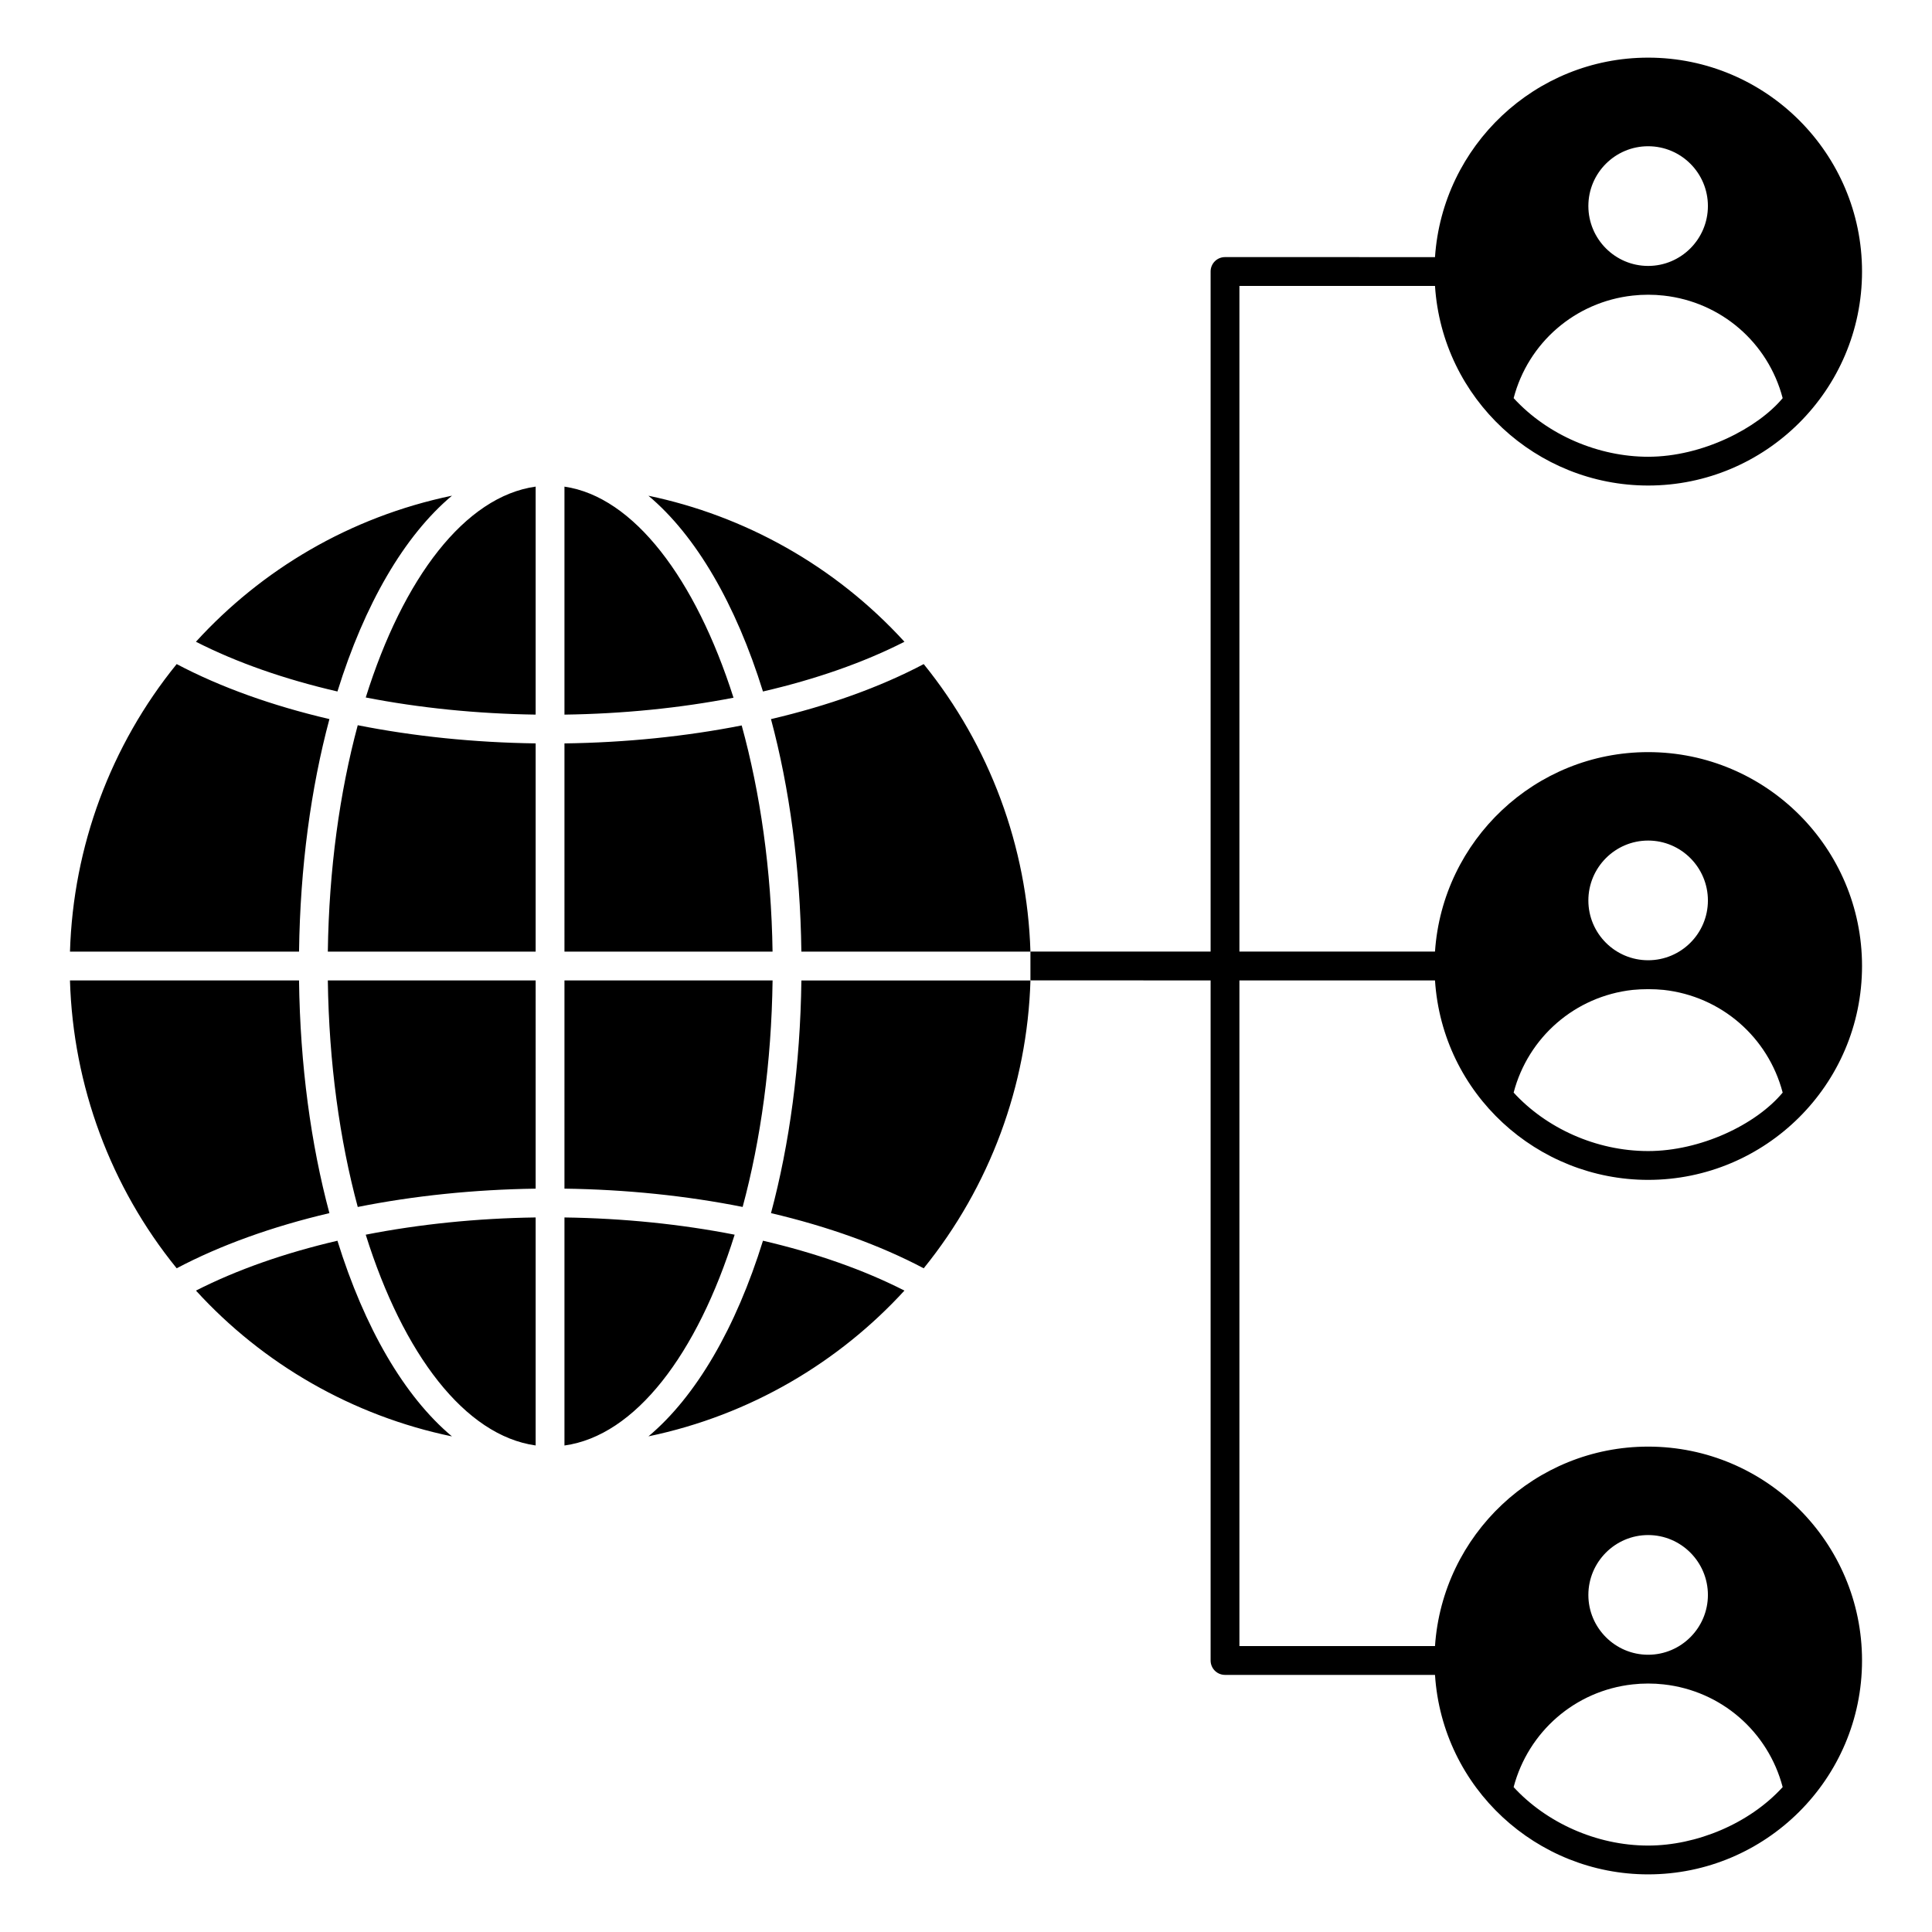
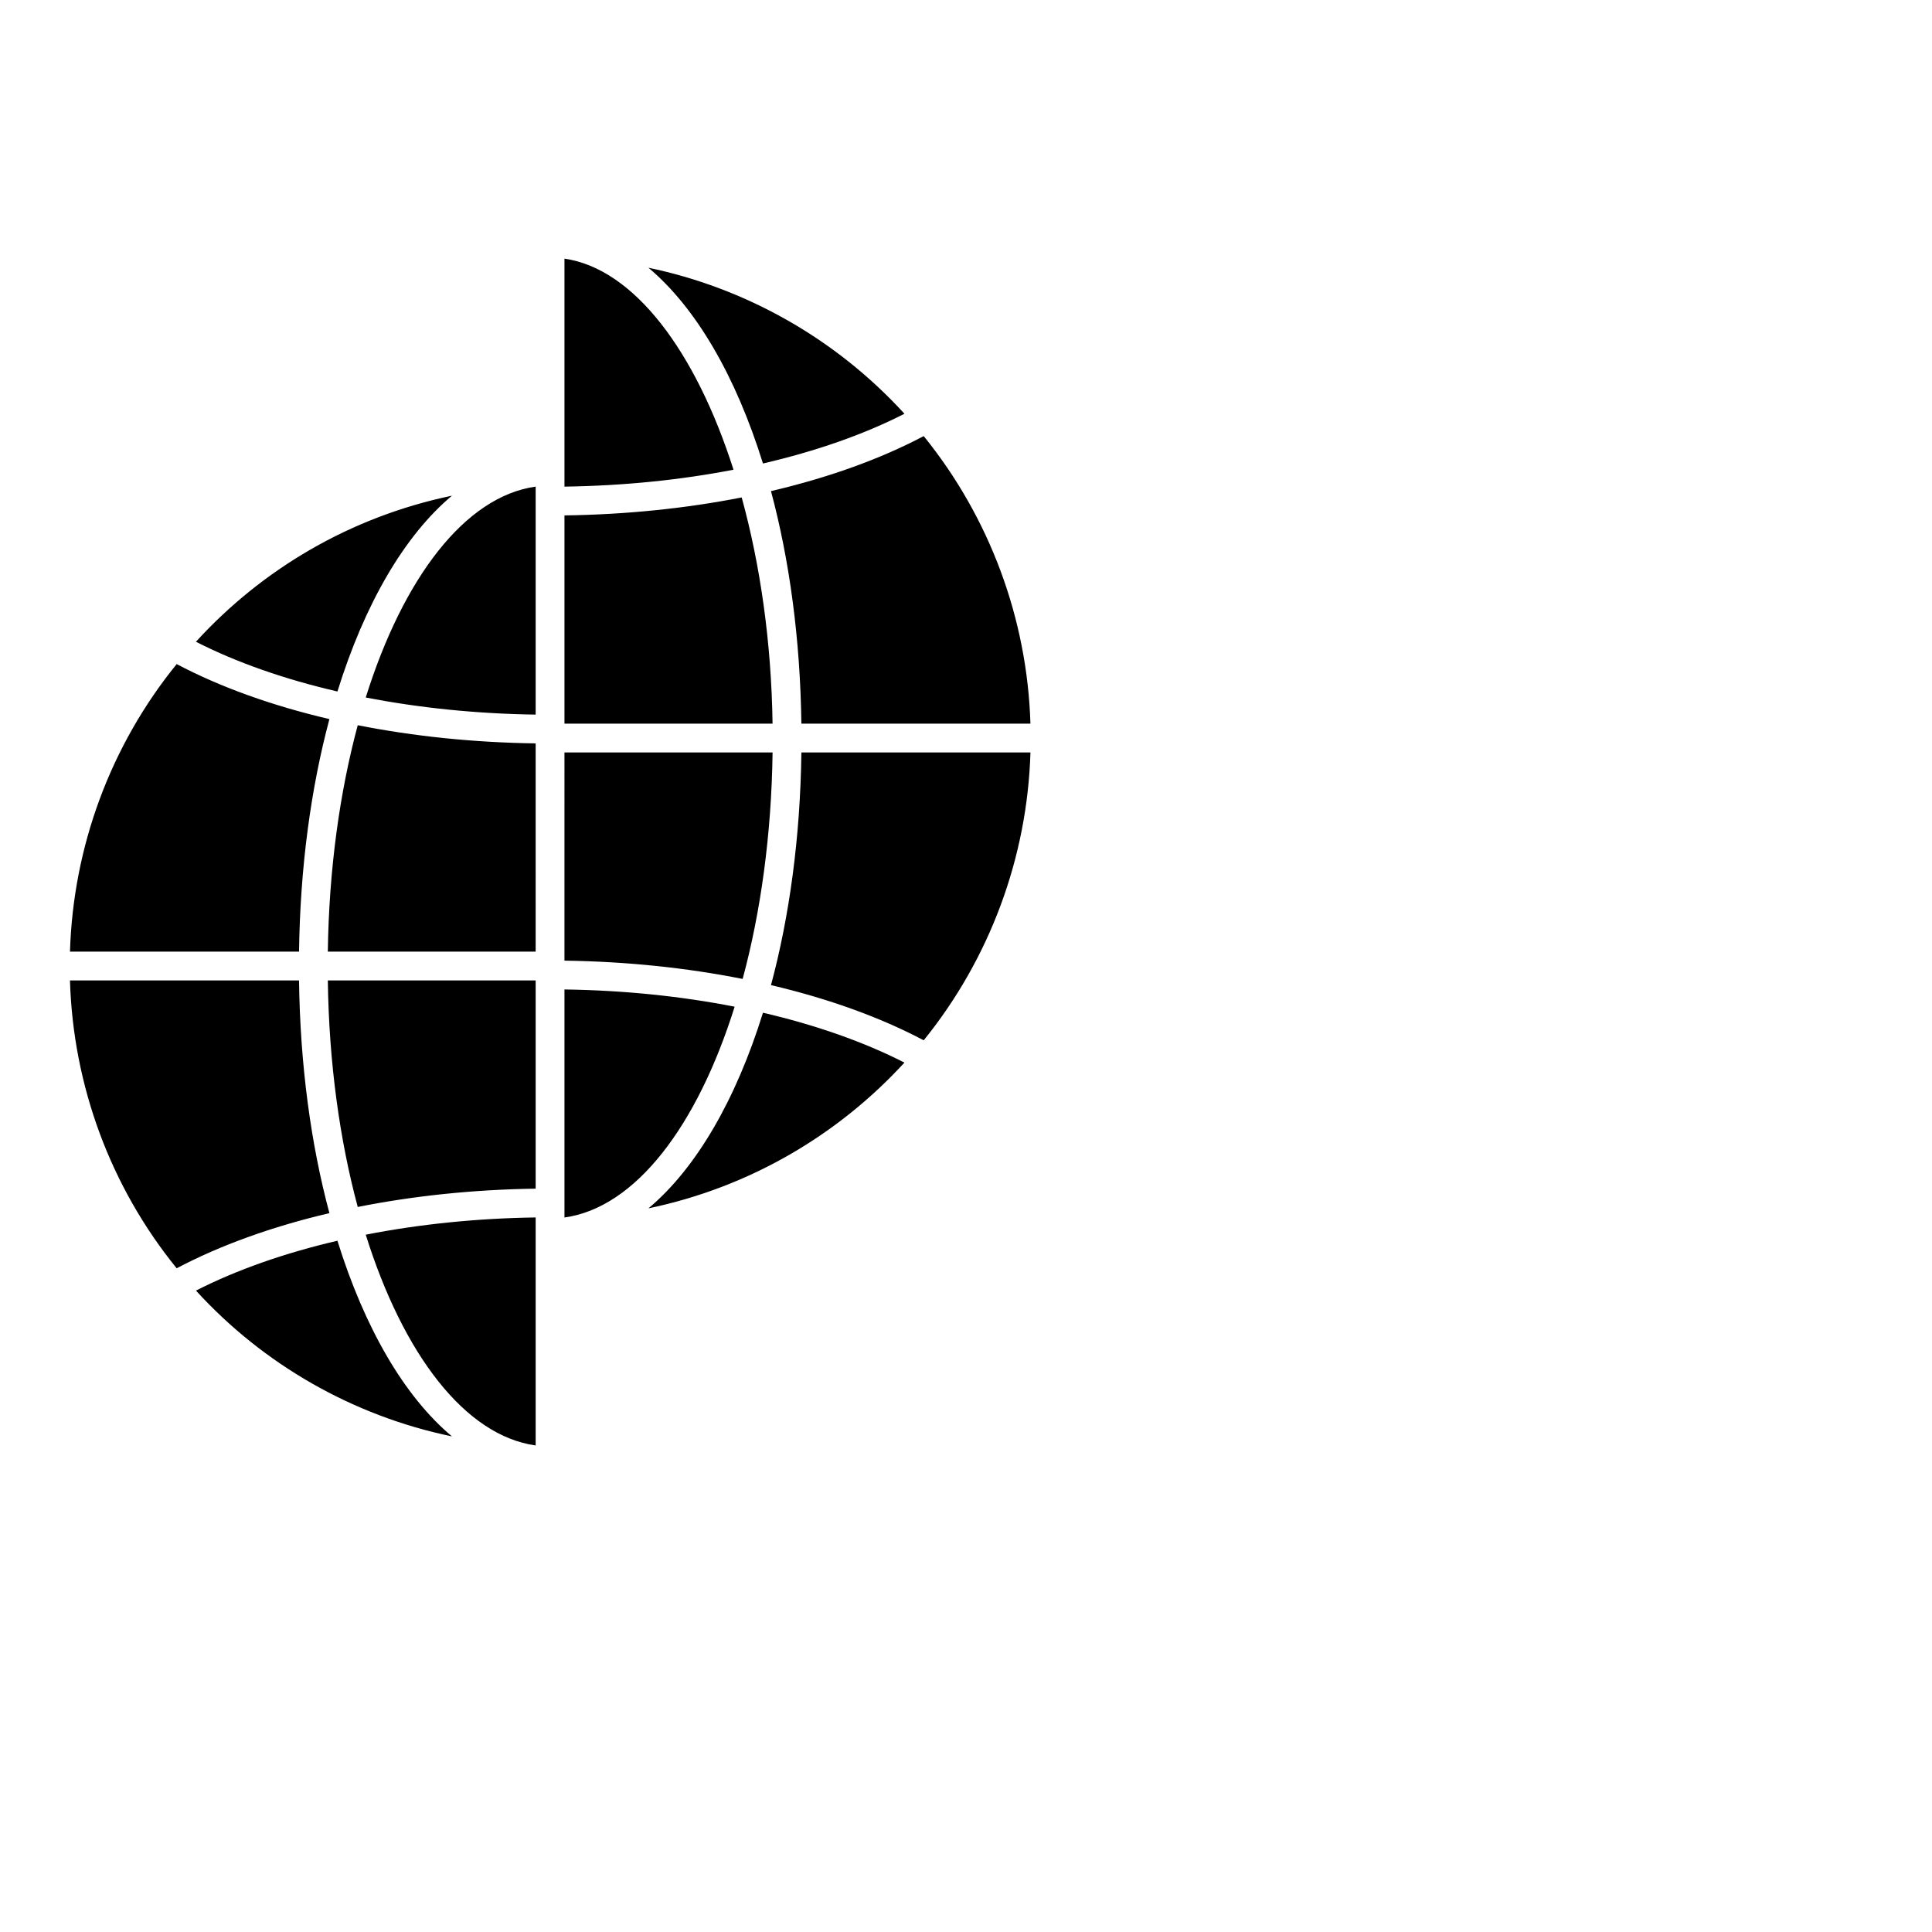
<svg xmlns="http://www.w3.org/2000/svg" fill="#000000" width="800px" height="800px" version="1.1" viewBox="144 144 512 512">
  <g>
-     <path d="m263.78 275.36c-12.637 10.59-23.18 28.777-30.355 51.891-13.969-3.234-26.699-7.672-37.5-13.18 17.387-19.047 40.66-33.047 67.855-38.711zm-72.957 44.629c11.582 6.121 25.336 11.039 40.477 14.578-4.891 18.246-7.754 39.172-8.051 61.625h-60.703c0.84-27.867 10.785-54.668 28.277-76.203zm0 160.12c-17.508-21.547-27.457-48.387-28.281-76.285h60.703c0.293 22.469 3.152 43.406 8.051 61.668-15.117 3.551-28.871 8.484-40.473 14.617zm5.109 5.914c10.816-5.516 23.543-9.969 37.492-13.215 7.176 23.094 17.715 41.27 30.352 51.855-26.352-5.465-50.047-19.137-67.844-38.641zm90.023 41.039c-18.723-2.613-35.098-24.148-45.031-55.855 14.16-2.777 29.379-4.348 45.031-4.57zm0-68.055c-16.363 0.23-32.312 1.891-47.148 4.852-4.785-17.754-7.633-38.207-7.93-60.031h55.078zm0-62.816h-55.078c0.301-21.812 3.152-42.254 7.93-60 14.824 2.938 30.77 4.59 47.148 4.816zm0-62.812c-15.664-0.223-30.883-1.781-45.027-4.539 9.934-31.723 26.309-53.27 45.027-55.883zm102.84-13.387c17.488 21.605 27.438 48.41 28.281 76.199h-60.703c-0.297-22.449-3.16-43.375-8.055-61.621 15.141-3.539 28.895-8.457 40.477-14.578zm-5.106-5.918c-10.801 5.508-23.531 9.945-37.496 13.18-7.176-23.102-17.719-41.285-30.355-51.879 25.332 5.281 49.336 18.418 67.852 38.699zm-90.102-41.109c18.363 2.664 34.746 24.422 44.801 55.938-14.086 2.727-29.227 4.266-44.801 4.481zm0 68.047c16.309-0.219 32.191-1.852 46.969-4.762 4.91 17.836 7.867 38.309 8.18 59.941h-55.148zm0 62.812h55.156c-0.297 21.824-3.144 42.273-7.934 60.027-14.863-2.961-30.836-4.625-47.223-4.848zm0 123.25v-60.434c15.672 0.215 30.922 1.785 45.102 4.566-9.945 31.734-26.348 53.281-45.102 55.867zm22.262-2.426c12.633-10.59 23.172-28.758 30.348-51.844 13.941 3.246 26.668 7.699 37.488 13.219-17.375 18.953-40.758 32.98-67.836 38.625zm72.945-44.535c-11.605-6.137-25.355-11.07-40.473-14.621 4.898-18.258 7.762-39.195 8.055-61.66h60.703c-0.828 27.812-10.777 54.652-28.285 76.281z" />
-     <path d="m524.29 403.82c1.965 30.148 27.109 52.859 56.488 52.859 31.039 0 56.68-25.188 56.68-56.68 0-31.262-25.418-56.68-56.68-56.68-29.961 0-54.504 23.398-56.488 52.863h-51.832v-176.41h51.832c1.945 29.953 26.934 52.898 56.488 52.898 31.09 0 56.68-25.293 56.68-56.715 0-31.223-25.418-56.68-56.68-56.68-29.961 0-54.504 23.395-56.488 52.863l-55.648-0.004c-2.137 0-3.816 1.719-3.816 3.816v180.23h-47.75v7.633l47.75 0.004v180.23c0 2.098 1.68 3.816 3.816 3.816h55.648c1.957 30.035 26.984 52.863 56.488 52.863 31.145 0 56.68-25.32 56.68-56.68 0-31.258-25.418-56.68-56.68-56.68-29.961 0-54.504 23.398-56.488 52.863l-51.832-0.004v-176.41zm56.484-37.062c8.742 0 15.84 7.137 15.84 15.879 0 8.742-7.098 15.84-15.84 15.84-8.738 0-15.84-7.098-15.84-15.84 0-8.742 7.102-15.879 15.84-15.879zm-4.121 39.578c2.672-0.266 5.574-0.266 8.246 0 15.23 1.68 27.672 12.52 31.527 27.211-7.129 8.562-21.84 15.496-35.648 15.496-13.922 0-27.113-6.18-35.648-15.496 3.852-14.691 16.297-25.531 31.523-27.211zm4.121-223.58c8.742 0 15.84 7.098 15.84 15.84 0 8.742-7.098 15.879-15.84 15.879-8.738 0-15.84-7.137-15.84-15.879 0-8.742 7.102-15.84 15.84-15.84zm-4.121 39.578c2.672-0.305 5.574-0.305 8.246 0 15.23 1.68 27.672 12.48 31.527 27.176-6.621 7.938-21.234 15.535-35.648 15.535-13.059 0-26.578-5.652-35.648-15.535 3.852-14.695 16.297-25.496 31.523-27.176zm-11.719 344.35c0-8.742 7.098-15.879 15.84-15.879 8.738 0 15.84 7.137 15.84 15.879 0 8.703-7.098 15.84-15.84 15.84-8.738 0-15.84-7.137-15.84-15.84zm15.84 66.41c-13.832 0-27.113-6.199-35.648-15.496 3.894-14.695 16.297-25.535 31.527-27.215 2.672-0.305 5.574-0.305 8.246 0 15.23 1.68 27.672 12.52 31.527 27.215-8.828 9.695-22.84 15.496-35.652 15.496z" />
+     <path d="m263.78 275.36c-12.637 10.59-23.18 28.777-30.355 51.891-13.969-3.234-26.699-7.672-37.5-13.18 17.387-19.047 40.66-33.047 67.855-38.711zm-72.957 44.629c11.582 6.121 25.336 11.039 40.477 14.578-4.891 18.246-7.754 39.172-8.051 61.625h-60.703c0.84-27.867 10.785-54.668 28.277-76.203zm0 160.12c-17.508-21.547-27.457-48.387-28.281-76.285h60.703c0.293 22.469 3.152 43.406 8.051 61.668-15.117 3.551-28.871 8.484-40.473 14.617zm5.109 5.914c10.816-5.516 23.543-9.969 37.492-13.215 7.176 23.094 17.715 41.27 30.352 51.855-26.352-5.465-50.047-19.137-67.844-38.641zm90.023 41.039c-18.723-2.613-35.098-24.148-45.031-55.855 14.16-2.777 29.379-4.348 45.031-4.57zm0-68.055c-16.363 0.23-32.312 1.891-47.148 4.852-4.785-17.754-7.633-38.207-7.93-60.031h55.078zm0-62.816h-55.078c0.301-21.812 3.152-42.254 7.93-60 14.824 2.938 30.77 4.59 47.148 4.816zm0-62.812c-15.664-0.223-30.883-1.781-45.027-4.539 9.934-31.723 26.309-53.27 45.027-55.883m102.84-13.387c17.488 21.605 27.438 48.41 28.281 76.199h-60.703c-0.297-22.449-3.16-43.375-8.055-61.621 15.141-3.539 28.895-8.457 40.477-14.578zm-5.106-5.918c-10.801 5.508-23.531 9.945-37.496 13.18-7.176-23.102-17.719-41.285-30.355-51.879 25.332 5.281 49.336 18.418 67.852 38.699zm-90.102-41.109c18.363 2.664 34.746 24.422 44.801 55.938-14.086 2.727-29.227 4.266-44.801 4.481zm0 68.047c16.309-0.219 32.191-1.852 46.969-4.762 4.91 17.836 7.867 38.309 8.18 59.941h-55.148zm0 62.812h55.156c-0.297 21.824-3.144 42.273-7.934 60.027-14.863-2.961-30.836-4.625-47.223-4.848zm0 123.25v-60.434c15.672 0.215 30.922 1.785 45.102 4.566-9.945 31.734-26.348 53.281-45.102 55.867zm22.262-2.426c12.633-10.59 23.172-28.758 30.348-51.844 13.941 3.246 26.668 7.699 37.488 13.219-17.375 18.953-40.758 32.98-67.836 38.625zm72.945-44.535c-11.605-6.137-25.355-11.07-40.473-14.621 4.898-18.258 7.762-39.195 8.055-61.66h60.703c-0.828 27.812-10.777 54.652-28.285 76.281z" />
  </g>
</svg>